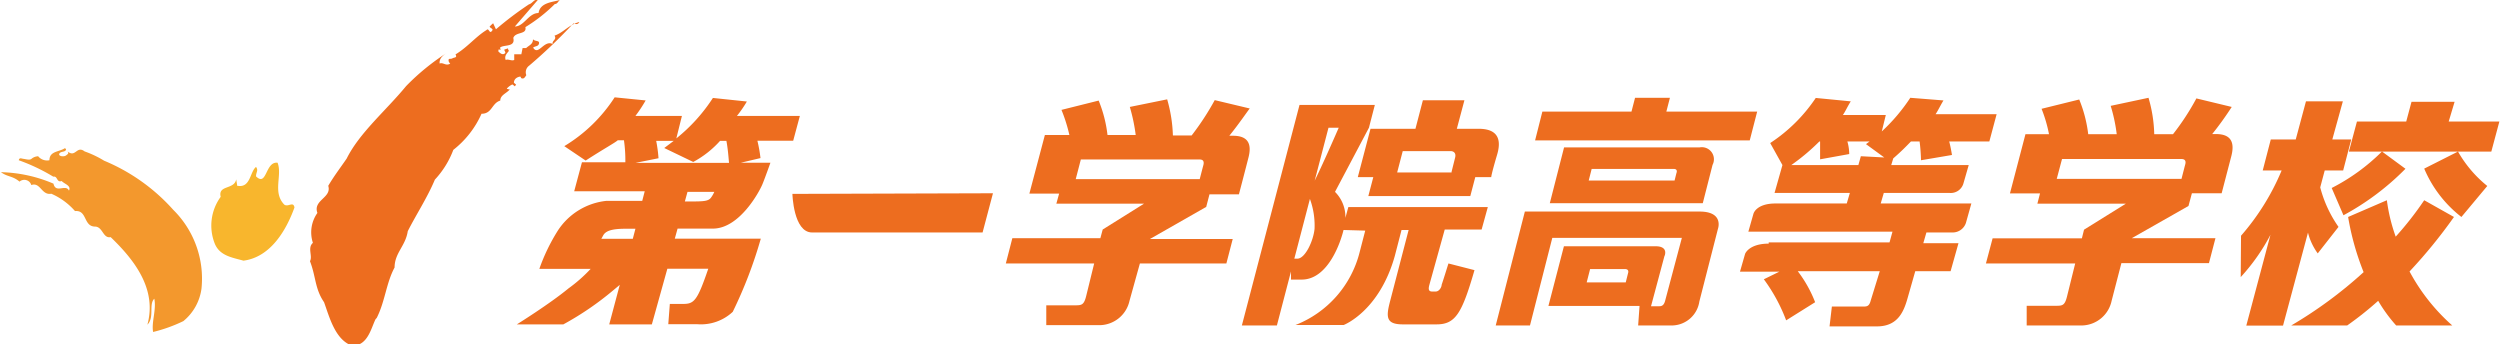
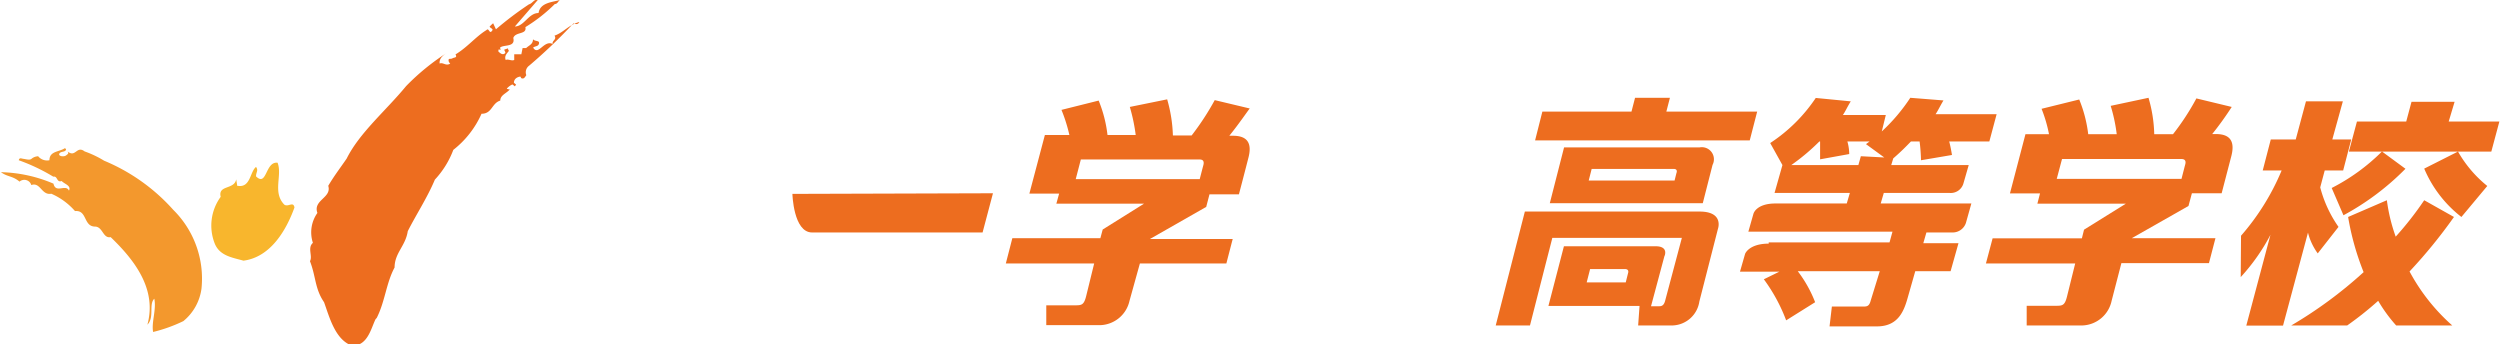
<svg xmlns="http://www.w3.org/2000/svg" viewBox="0 0 161.31 22.22">
  <defs>
    <style>.cls-1{fill:#ed6d1f;}.cls-2{fill:#f3982d;}.cls-3{fill:#f8b62d;}</style>
  </defs>
  <g id="レイヤー_2" data-name="レイヤー 2">
    <g id="レイヤー_1-2" data-name="レイヤー 1">
      <path class="cls-1" d="M105.5,6.31h2.25l-.23.89h5.86l-.48,1.86H99.05l.47-1.86h5.75Zm1.9,10.2-.87,3.25h.53c.16,0,.3-.05.38-.35l1.08-4.06h-8.36L98.72,21H96.51l1.88-7.35h11.27c1.59,0,1.19,1.11,1.19,1.11l-1.2,4.69A1.81,1.81,0,0,1,107.91,21H105.7l.09-1.26H99.91l1-3.85h5.92c.84,0,.58.61.58.61m3.09-5.86-.63,2.47H100l.92-3.6h8.75a.78.78,0,0,1,.83,1.13M108,10.9h-5.3l-.19.75h5.54l.12-.48s.12-.27-.17-.27m-3.16,6.46H102.6l-.22.86h2.52l.15-.6s.1-.26-.21-.26" />
      <path class="cls-1" d="M114.12,15.64h7.8l.19-.69h-9.3l.33-1.16s.17-.66,1.42-.66h4.6l.2-.68H114.5l.51-1.8-.79-1.42a10.38,10.38,0,0,0,2.94-2.91l2.26.22c-.19.29-.36.67-.51.88h2.77l-.26,1.06a11.65,11.65,0,0,0,1.84-2.17l2.14.17c-.21.35-.37.69-.51.89h3.94l-.47,1.76h-2.59c.08.29.13.58.18.87l-2,.34a10.88,10.88,0,0,0-.09-1.21h-.56c-.32.33-.61.63-1.14,1.09l-.13.43h5l-.34,1.18a.85.85,0,0,1-.89.62h-4.25l-.2.68h5.85l-.35,1.25A.9.9,0,0,1,126,15h-1.7l-.2.69h2.27l-.51,1.81h-2.28l-.47,1.65c-.24.86-.59,1.91-2,1.91h-3.06l.15-1.28h2c.25,0,.41,0,.51-.4l.58-1.88H116a8.16,8.16,0,0,1,1.12,2l-1.87,1.17a10.94,10.94,0,0,0-1.44-2.65l1-.49h-2.54l.33-1.15s.24-.66,1.53-.66m7.45-5.56L120.4,9.3l.23-.17H119.2a3,3,0,0,1,.12.81l-1.88.34c0-.34,0-1,0-1.15h-.05a13.4,13.4,0,0,1-1.81,1.52h4.33l.16-.57Z" />
      <path class="cls-1" d="M141,10.61c-.06.22-.24.93-.24.93h-8.05l.34-1.28h7.7c.24,0,.31.13.25.35M130.69,8.66l-1,3.82h1.94l-.17.66h5.71l-2.7,1.68-.14.56h-5.76L128.14,17h5.76l-.53,2.14c-.14.56-.29.59-.68.59h-1.92V21h3.58a2,2,0,0,0,1.9-1.59l.63-2.43h5.65l.42-1.61h-5.4l3.66-2.08.22-.82h1.92l.63-2.42c.21-.84,0-1.4-1-1.4h-.24A20.51,20.51,0,0,0,144,6.9l-2.28-.55a15.8,15.8,0,0,1-1.51,2.31H139a9,9,0,0,0-.37-2.35l-2.44.52a10.66,10.66,0,0,1,.39,1.83h-1.84a8.53,8.53,0,0,0-.58-2.24l-2.43.6a9.07,9.07,0,0,1,.48,1.64Z" />
      <path class="cls-1" d="M150.45,12.13a12.85,12.85,0,0,0,3.24-2.35h-2.13l.52-1.94h3.18l.34-1.27h2.78L158,7.84h3.27l-.52,1.94H153.7l1.51,1.11a16.78,16.78,0,0,1-4,3Zm-5.85,3.08A15.36,15.36,0,0,0,147.22,11H146l.52-2h1.61l.66-2.46h2.38L150.49,9h1.22l-.52,2H150l-.29,1.09a7.9,7.9,0,0,0,1.18,2.55l-1.34,1.71a3.9,3.9,0,0,1-.63-1.34l-1.61,6h-2.37l1.56-5.86a12.86,12.86,0,0,1-1.92,2.73Zm14-5.43A7.8,7.8,0,0,0,160.49,12l-1.67,2a7.78,7.78,0,0,1-2.4-3.12Zm-3.13,7.74A32.68,32.68,0,0,0,158.34,14l-1.92-1.08a21.25,21.25,0,0,1-1.84,2.35,11.13,11.13,0,0,1-.57-2.35L151.51,14a17.14,17.14,0,0,0,1,3.56A27.85,27.85,0,0,1,147.84,21h3.61a21.64,21.64,0,0,0,2-1.59A9.75,9.75,0,0,0,154.61,21h3.62a12.56,12.56,0,0,1-2.76-3.49" />
      <path class="cls-1" d="M24.31,20.51c.54-1.07.61-2.25,1.15-3.25,0-.94.71-1.39.85-2.34.5-1,1.26-2.16,1.75-3.33a5.79,5.79,0,0,0,1.19-1.92,6.11,6.11,0,0,0,1.82-2.33c.69,0,.65-.68,1.21-.85,0-.37.43-.47.64-.75-.05.07-.12,0-.2,0s.2-.25.35-.29l.15.12.08-.11-.14-.12c0-.26.23-.38.42-.4l.05.1c.18.09.25-.08.33-.19a.52.52,0,0,1,.18-.61A34.38,34.38,0,0,0,37,1.51c.14.06.3.08.38-.09-.69.18-1,.67-1.6.88.17.26-.18.31-.12.54-.56-.29-.93.8-1.26.23.14-.11.34-.06.38-.27s-.27-.11-.39-.27c0,.33-.24.38-.44.57-.07,0-.16,0-.23,0l-.08.4-.46,0,0,.37c-.19.08-.37-.08-.55,0-.1-.26.07-.41.21-.59a.24.24,0,0,1-.06-.16l-.24.08c0,.11.15.19,0,.27s-.27-.05-.38-.14l0-.13.19,0c-.06,0-.07-.06-.08-.13.23-.21,1,0,.85-.62.14-.42.89-.2.78-.7A10.34,10.34,0,0,0,35.8.26c.17,0,.21-.18.33-.26-.47.14-1.28.16-1.38.84-.65,0-.92.86-1.53.87L34.7,0c-.23-.08-.35.23-.57.28A22,22,0,0,0,32,1.89l-.18-.39a2.22,2.22,0,0,0-.23.22c.05.1.21.12.19.22-.21.35-.22-.19-.39,0-.69.42-1.24,1.12-2,1.57.13.23-.07.18-.19.25s-.23,0-.25.08,0,.17.1.26c-.26.19-.47-.1-.68,0-.05-.33.24-.55.48-.7a14.76,14.76,0,0,0-2.65,2.16c-1.28,1.56-3,3-3.83,4.67-.41.6-.8,1.1-1.19,1.76.24.78-1,.91-.7,1.75a2.16,2.16,0,0,0-.29,1.93c-.37.32,0,.86-.19,1.18.39,1,.31,1.78.91,2.65.36,1,.72,2.42,1.81,2.81,1,0,1.21-1.09,1.51-1.71" />
      <path class="cls-2" d="M10,19.24c-.45.33,0,1.22-.49,1.71.63-2.3-.84-4.18-2.37-5.65-.5.1-.5-.66-1-.68-.77,0-.5-1.08-1.3-1a4.31,4.31,0,0,0-1.53-1.12c-.63.12-.7-.77-1.29-.56a.47.47,0,0,0-.76-.22c-.45-.38-.76-.29-1.2-.61a9.12,9.12,0,0,1,3.39.74c.15.66.79,0,1,.45.16-.33-.29-.42-.47-.62-.34.12-.25-.34-.54-.28a12.06,12.06,0,0,0-2.23-1.06c.05-.19.15-.11.31-.09s.39.1.51,0,.24-.15.43-.17a.75.75,0,0,0,.73.26c0-.6.63-.53,1-.78l.07.06c0,.22-.34.12-.43.29s.28.23.43.12.18-.14.1-.26c.52.43.58-.4,1.1,0a6.58,6.58,0,0,1,1.26.6,12.31,12.31,0,0,1,4.46,3.17A6.24,6.24,0,0,1,13,18.63a3.26,3.26,0,0,1-1.17,2.09,9.74,9.74,0,0,1-1.95.7c-.12-.63.23-1.45.07-2.18" />
      <path class="cls-3" d="M15.31,12l-.07-.43c-.11.68-1.19.35-1,1.13a3.15,3.15,0,0,0-.39,3c.32.81,1.12.91,1.86,1.12,1.74-.23,2.75-1.94,3.29-3.43-.07-.43-.41,0-.66-.19-.77-.8-.11-1.89-.43-2.7-.8-.1-.68,1.58-1.39.88,0-.28.17-.37,0-.61-.4.32-.35,1.36-1.18,1.22" />
      <path class="cls-1" d="M64.07,12.47,63.4,15h-11c-1.21,0-1.27-2.49-1.27-2.49Z" />
-       <path class="cls-1" d="M51.61,7.48H47.55a7.78,7.78,0,0,0,.64-.93L46,6.32a11,11,0,0,1-2.36,2.61L44,7.48H41a8.83,8.83,0,0,0,.66-1l-2-.2a10,10,0,0,1-3.25,3.15l1.38.93c1.14-.74,1.93-1.17,2.07-1.31h.4a9.22,9.22,0,0,1,.09,1.42H37.55l-.5,1.87H41.6l-.16.62H39.13A4.27,4.27,0,0,0,36,14.87a12.22,12.22,0,0,0-1.2,2.48h3.31a9.63,9.63,0,0,1-1.43,1.26c-1.21,1-3.33,2.32-3.33,2.32h3a19.48,19.48,0,0,0,3.22-2.2l.42-.35-.68,2.55h2.75l1-3.59h2.64c-.72,2.11-.92,2.28-1.67,2.27h-.81l-.1,1.31H45a3,3,0,0,0,2.28-.8,28.56,28.56,0,0,0,1.81-4.72H43.54l.18-.65H46c1.72,0,3-2.39,3.19-2.85s.52-1.4.52-1.4H47.8l1.27-.3a9.29,9.29,0,0,0-.2-1.12h2.31ZM38.8,15.41l.12-.22c.15-.27.5-.43,1.42-.43H41l-.17.65Zm7.1-2.69c-.17.26-.44.28-1.37.28h-.34l.17-.62h1.73a1.9,1.9,0,0,1-.19.34M41,10.51l1.49-.3a9.08,9.08,0,0,0-.15-1.12h1.13l-.61.46,1.87.9a6.35,6.35,0,0,0,1.73-1.36h.41c.1.52.14,1.11.17,1.42Z" />
      <path class="cls-1" d="M77.65,10.64c-.06.22-.24.92-.24.92h-8l.33-1.27H77.4c.24,0,.3.13.25.35M67.42,8.71l-1,3.78h1.92l-.18.65h5.66l-2.67,1.67-.15.56H65.32L64.9,17h5.7l-.52,2.12c-.14.55-.29.58-.68.58H67.51l0,1.28H71a2,2,0,0,0,1.88-1.57L73.55,17h5.58l.41-1.58H74.2l3.63-2.07.21-.81h1.9s.41-1.56.62-2.39,0-1.39-1-1.39h-.24C79.94,8,80.51,7.15,80.64,7l-2.26-.54a17.25,17.25,0,0,1-1.49,2.28H75.68a9.33,9.33,0,0,0-.37-2.33L72.9,6.9a11.35,11.35,0,0,1,.38,1.81H71.46a8.36,8.36,0,0,0-.57-2.22l-2.4.6A10.16,10.16,0,0,1,69,8.71Z" />
-       <path class="cls-1" d="M93.64,11.13H90.15l.36-1.38h3.08c.24,0,.37.16.3.42l-.25,1m-5.55,3.71-.36,1.39a6.84,6.84,0,0,1-4.14,4.7H86.7S89,20.09,90,16.51c.65-2.5.43-1.67.43-1.67h.46l-1.2,4.61c-.26,1-.27,1.48.83,1.48h2.17c1.22,0,1.64-.7,2.45-3.5L93.46,17c-.11.34-.23.75-.44,1.38,0,.15-.16.43-.38.43H92.4c-.28,0-.21-.26-.18-.4l1-3.6H95.6L96,13.36H87l-.19.7a2.28,2.28,0,0,0-.67-1.68l2.19-4.14.38-1.47H83.85L80.13,21h2.26L85.72,8.24h.66s-1.55,3.59-2,4.25a5,5,0,0,1,.44,2.28c-.08.79-.61,1.92-1.11,1.92h-.41l0,1.35h.69c1.74,0,2.54-2.52,2.7-3.2Zm8.13-3.45s0-.17.38-1.45-.26-1.67-1.19-1.67H94l.49-1.84H91.81l-.48,1.84h-2.9l-.82,3.12h1l-.32,1.22h6.58l.32-1.22Z" />
    </g>
  </g>
</svg>